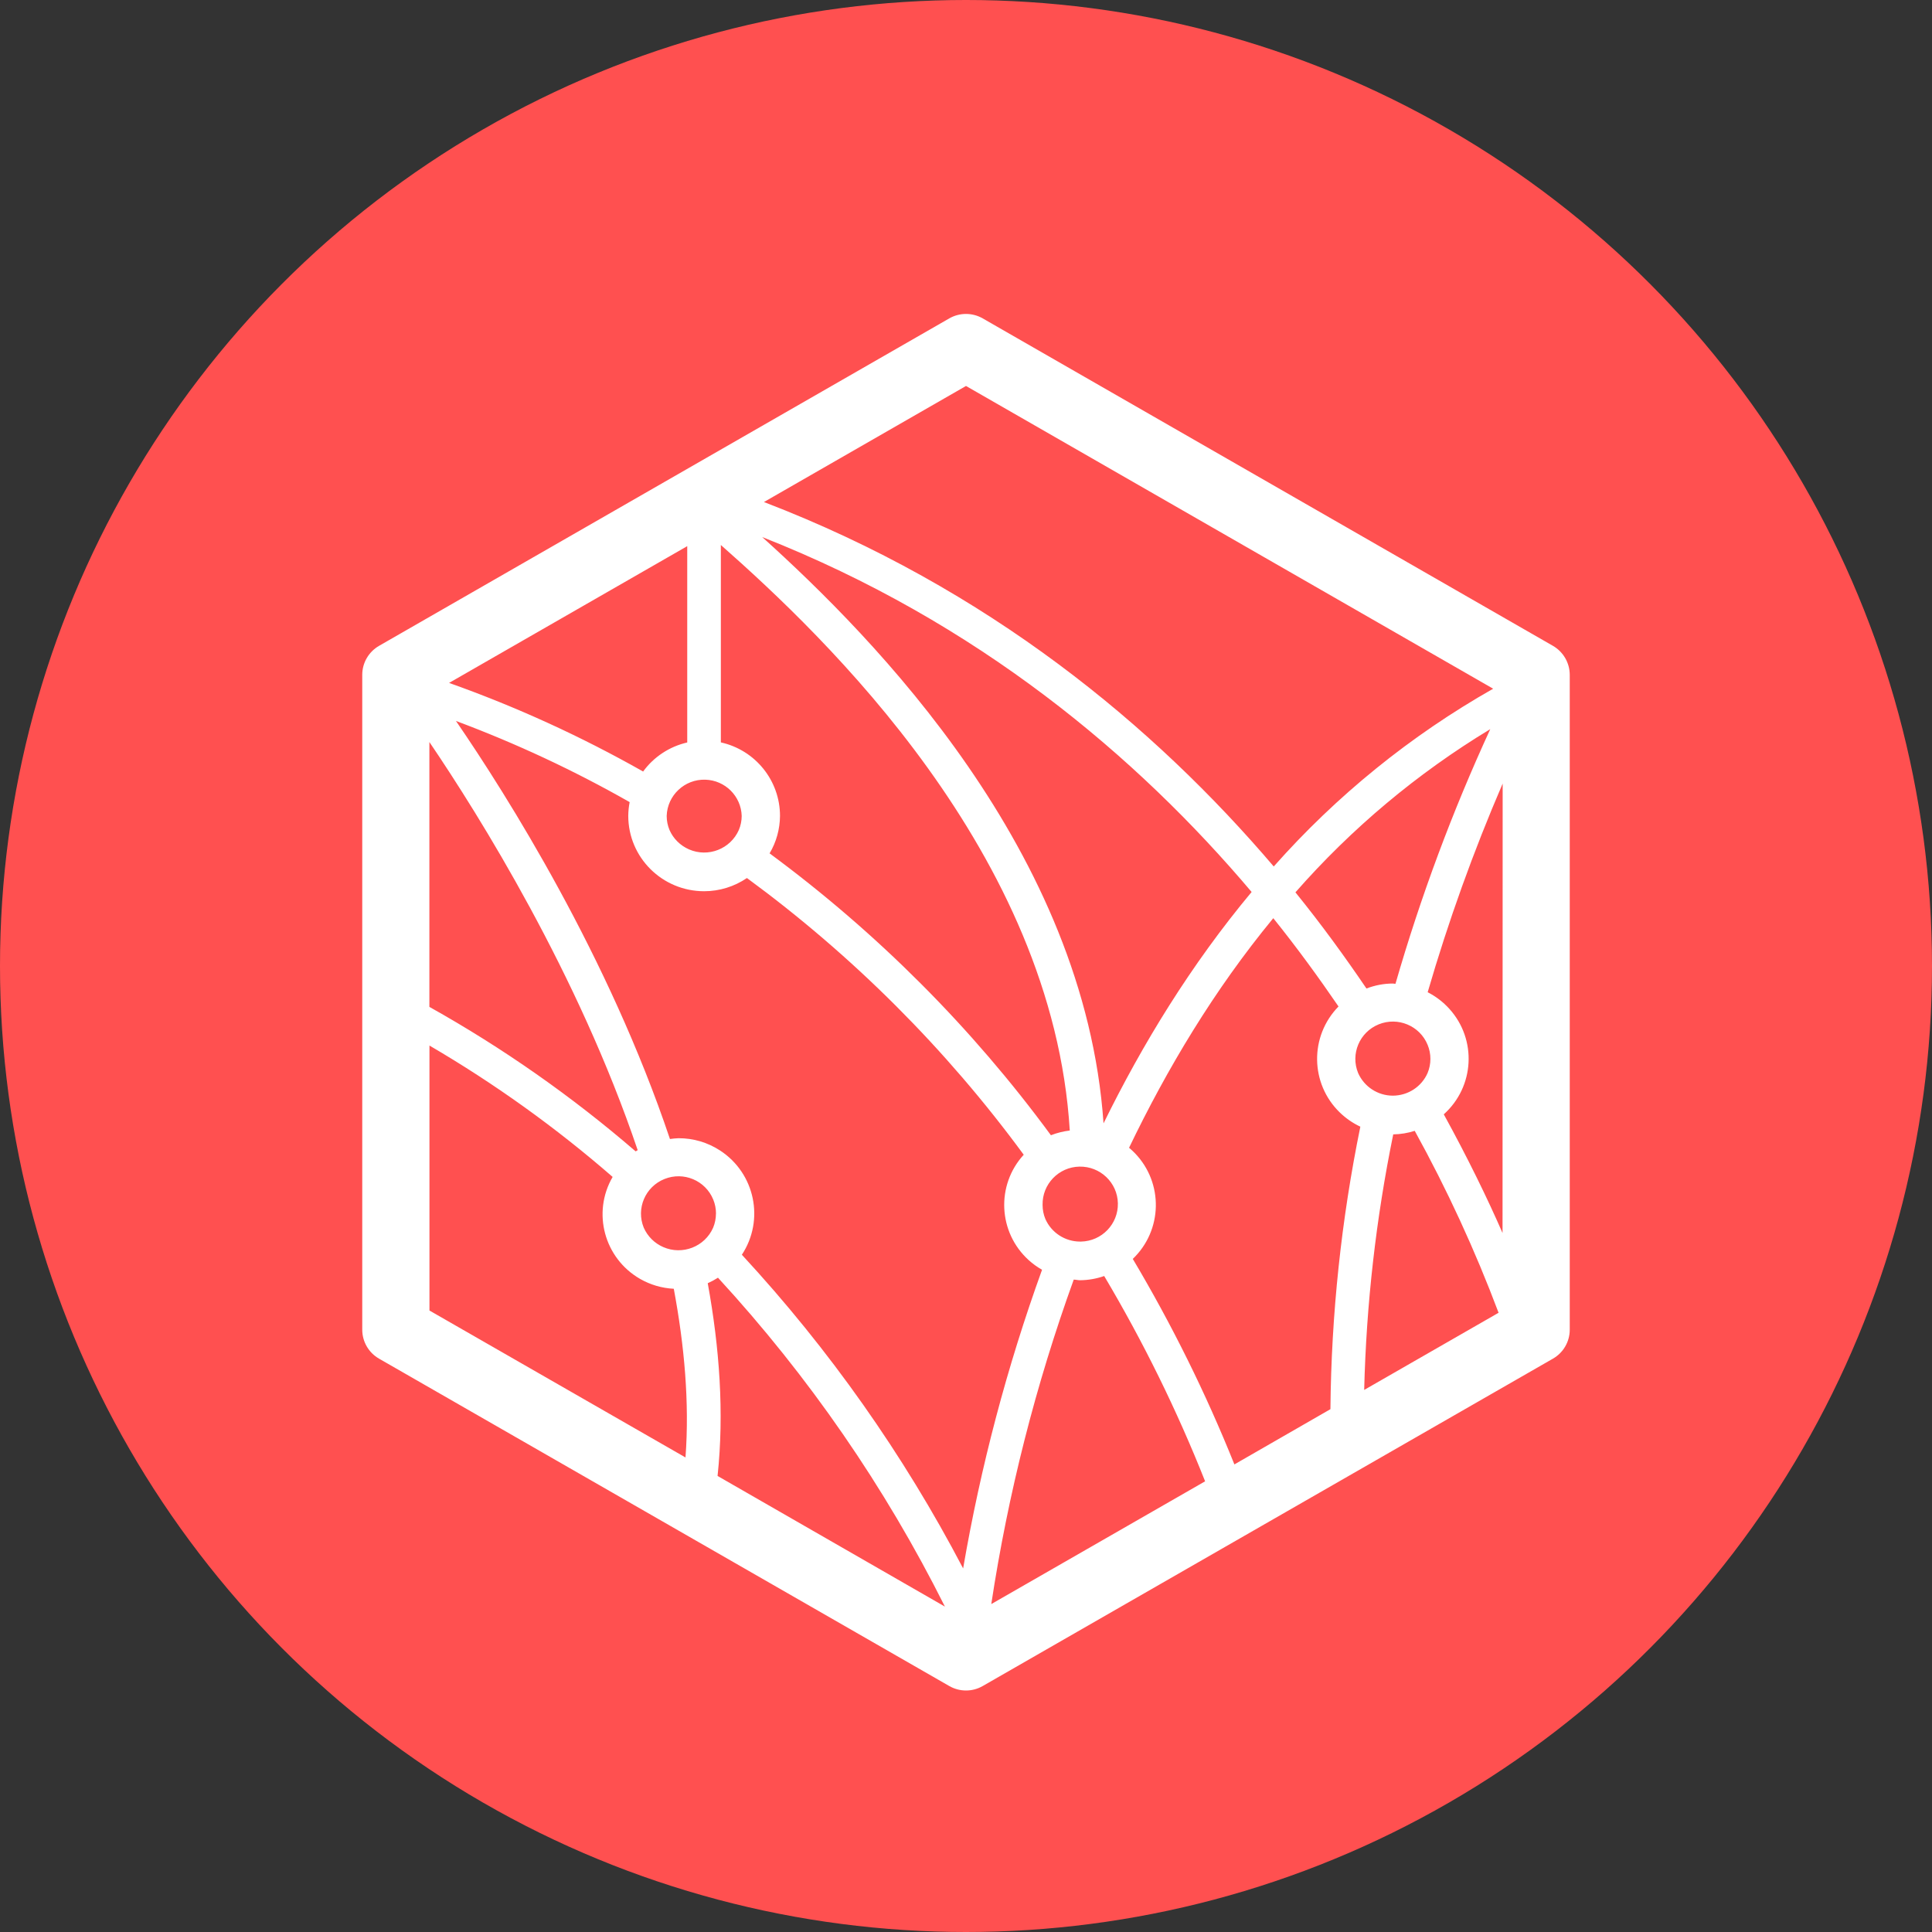
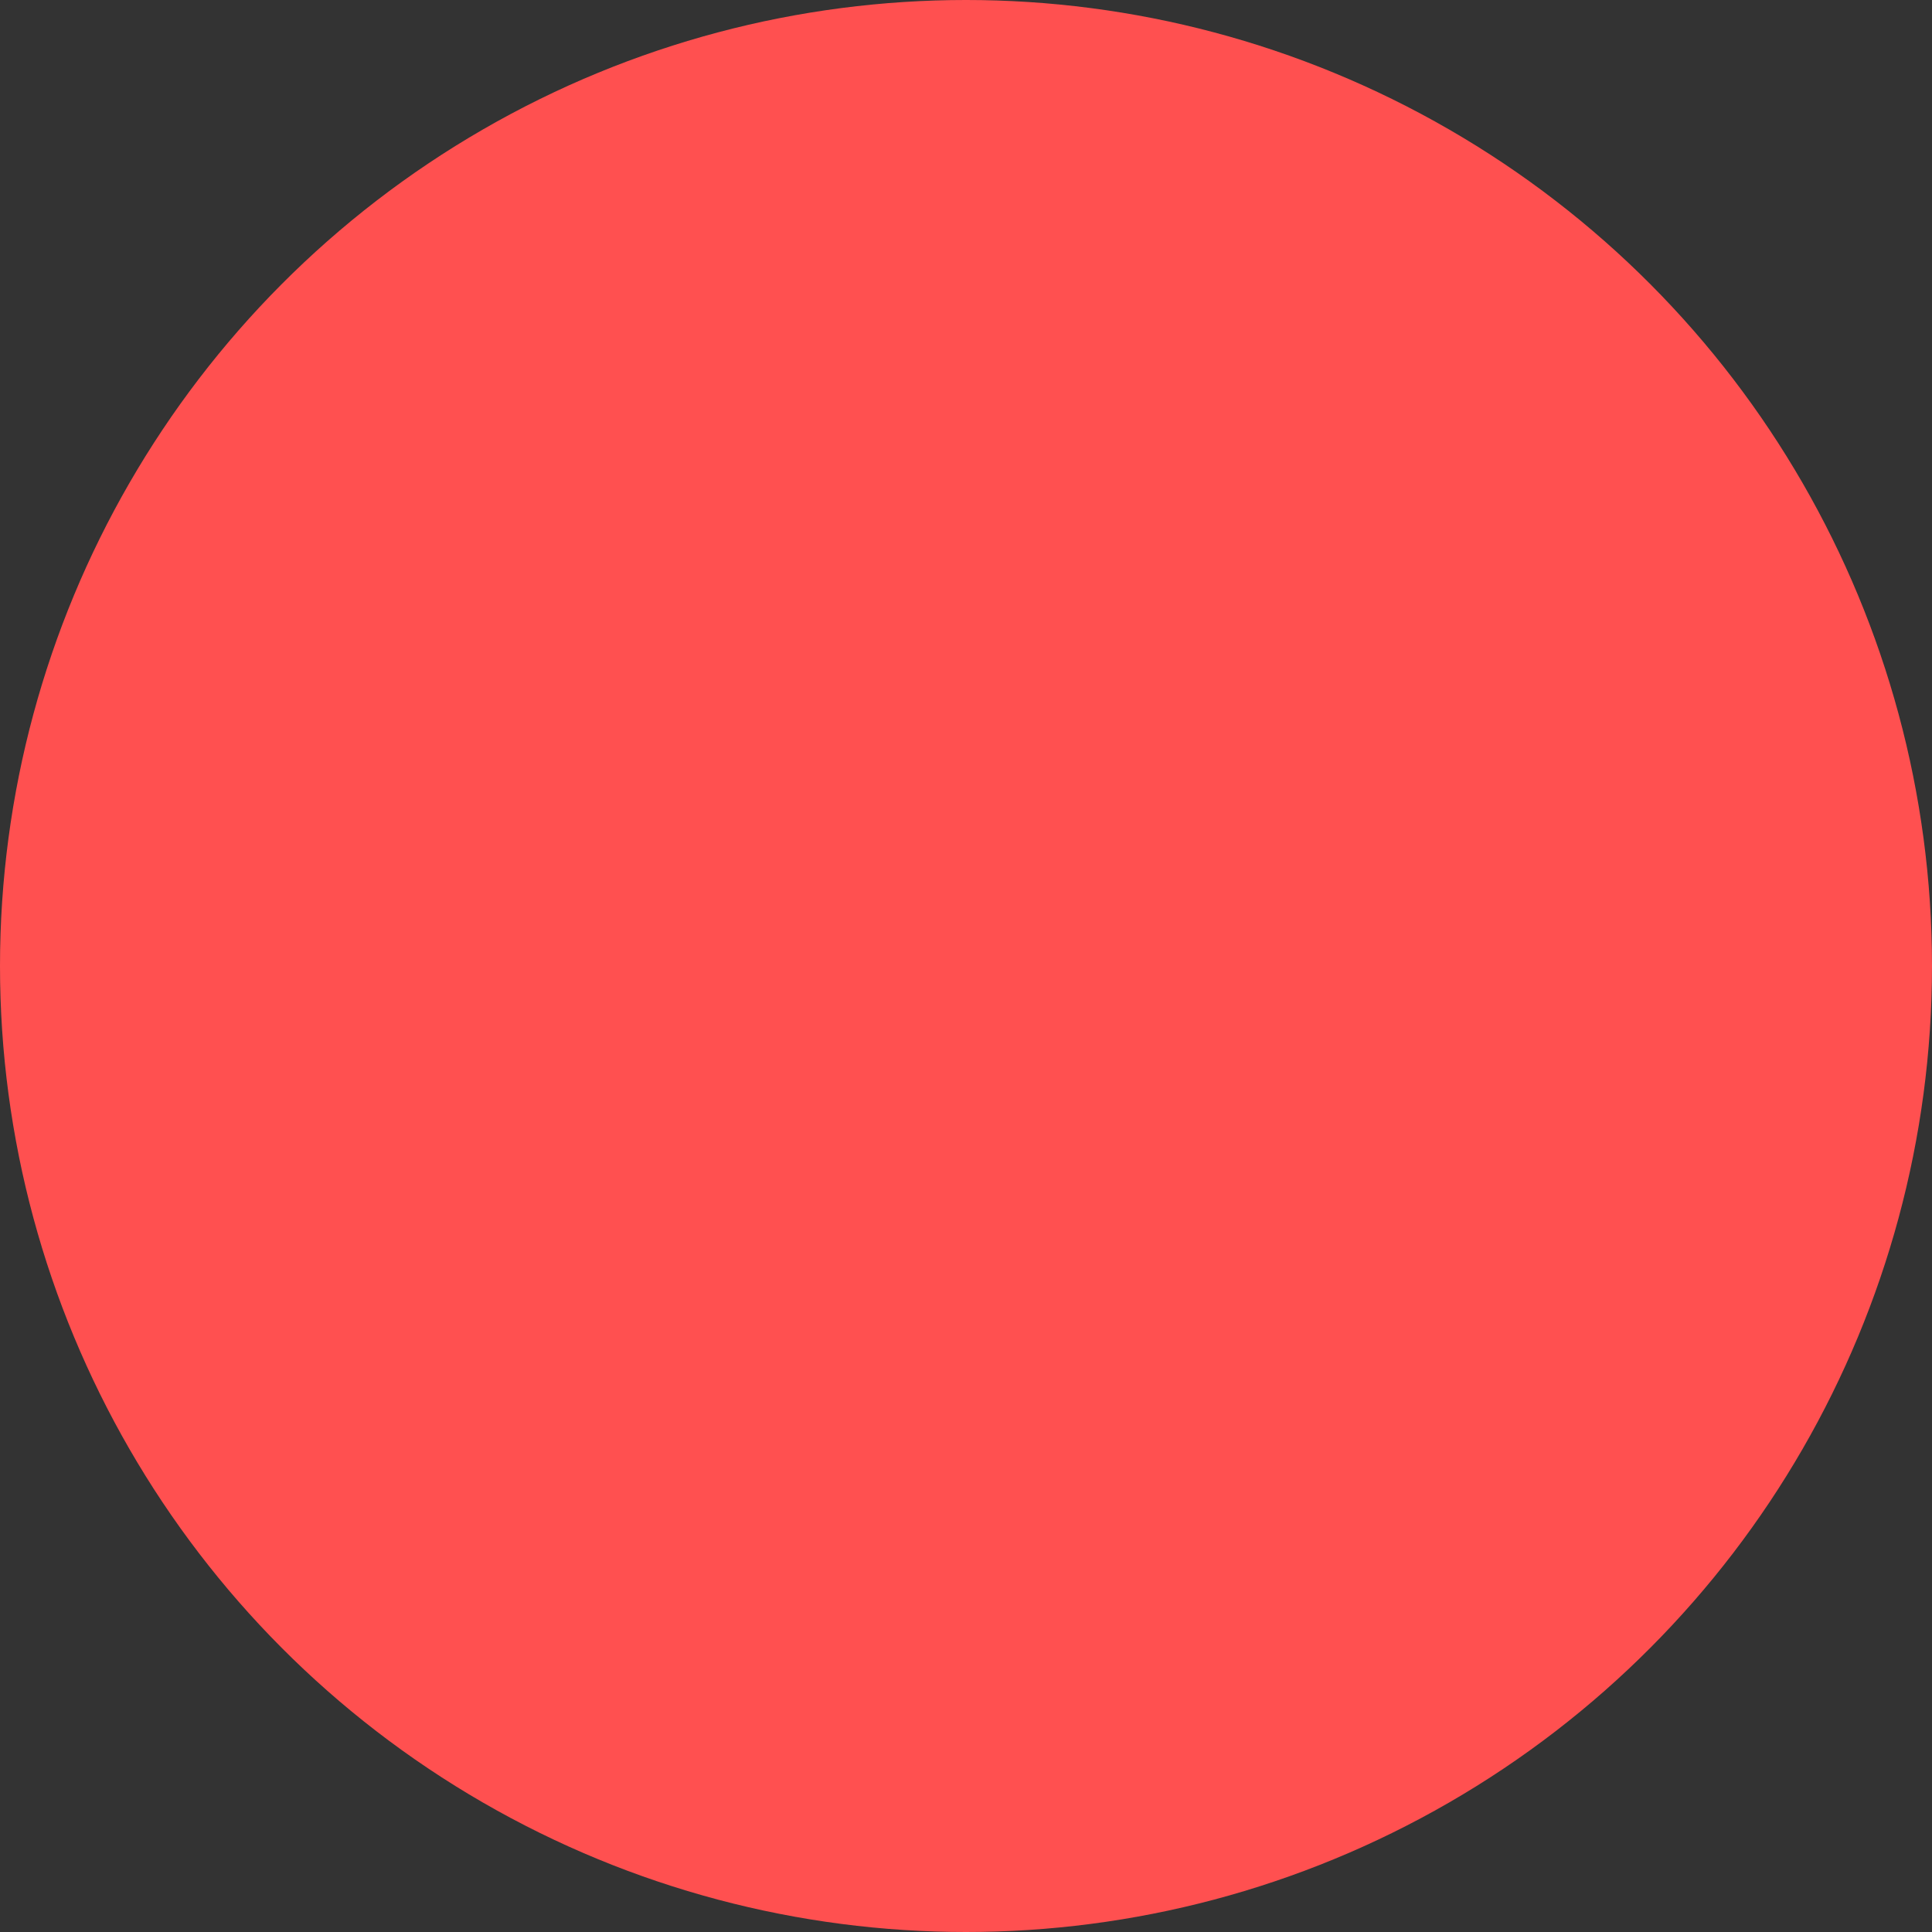
<svg xmlns="http://www.w3.org/2000/svg" width="80" height="80" viewBox="0 0 80 80" fill="none">
  <rect x="0" y="0" width="80" height="80" fill="#333333" stroke="none" />
  <circle cx="40" cy="40" r="40" fill="#FF5050" />
-   <path d="M64.306 26.744L40.694 13.185C40.265 12.938 39.735 12.938 39.306 13.185L15.694 26.744C15.265 26.992 15 27.448 15 27.942V55.06C15 55.555 15.265 56.011 15.694 56.258L39.306 69.814C39.735 70.062 40.265 70.062 40.694 69.814L64.306 56.258C64.735 56.011 65 55.555 65 55.06V27.947C65 27.453 64.737 26.994 64.306 26.744ZM40 15.982L61.829 28.518C58.412 30.456 55.343 32.943 52.743 35.879C47.805 30.084 40.948 24.363 31.633 20.788L40 15.982ZM57.675 45.369C57.053 45.369 56.488 45.001 56.237 44.432C55.914 43.643 56.293 42.74 57.089 42.416C57.882 42.094 58.789 42.471 59.114 43.263C59.191 43.448 59.23 43.647 59.23 43.847C59.23 44.046 59.191 44.245 59.114 44.43C58.866 44.999 58.301 45.366 57.677 45.369H57.675ZM57.675 40.726C57.301 40.726 56.932 40.798 56.582 40.932C55.693 39.624 54.728 38.291 53.641 36.95C55.967 34.299 58.687 32.019 61.709 30.192C60.136 33.605 58.825 37.13 57.783 40.738C57.745 40.738 57.711 40.726 57.672 40.726H57.675ZM51.827 36.935C49.319 39.941 47.309 43.227 45.695 46.516C44.917 35.262 36.226 26.444 31.561 22.238C40.502 25.762 47.084 31.325 51.827 36.935ZM44.724 51.411C44.102 51.411 43.537 51.044 43.287 50.477C43.209 50.292 43.171 50.093 43.171 49.892C43.154 49.035 43.836 48.324 44.697 48.307C45.558 48.29 46.272 48.97 46.289 49.827C46.306 50.684 45.623 51.394 44.762 51.411H44.724ZM44.297 46.812C44.029 46.845 43.766 46.91 43.516 47.008C40.246 42.555 36.318 38.62 31.867 35.336C32.147 34.866 32.294 34.33 32.298 33.783C32.298 32.324 31.279 31.058 29.849 30.741V22.567C34.138 26.348 43.598 35.336 44.297 46.812ZM30.594 34.367C30.246 35.156 29.323 35.516 28.53 35.171C28.168 35.012 27.879 34.727 27.722 34.367C27.645 34.182 27.606 33.985 27.606 33.785C27.633 32.931 28.349 32.259 29.205 32.285C30.027 32.309 30.688 32.967 30.712 33.785C30.712 33.985 30.671 34.184 30.594 34.367ZM28.457 22.613V30.744C27.722 30.912 27.073 31.339 26.63 31.947C24.064 30.494 21.375 29.265 18.595 28.278L28.457 22.615V22.613ZM17.783 30.73C19.859 33.79 23.936 40.322 26.405 47.625C26.379 47.642 26.347 47.657 26.321 47.676C23.683 45.4 20.823 43.395 17.78 41.693V30.73H17.783ZM29.646 50.254C29.646 50.453 29.605 50.653 29.53 50.835C29.183 51.625 28.257 51.985 27.464 51.639C27.102 51.481 26.815 51.195 26.656 50.835C26.333 50.043 26.716 49.142 27.512 48.821C28.308 48.499 29.212 48.881 29.535 49.673C29.61 49.858 29.648 50.055 29.648 50.254H29.646ZM28.383 60.349L17.783 54.266V43.294C20.476 44.867 23.017 46.689 25.368 48.734C24.51 50.211 25.019 52.1 26.502 52.955C26.928 53.2 27.408 53.341 27.9 53.365C28.337 55.708 28.554 58.066 28.385 60.349H28.383ZM29.713 61.115C29.991 58.5 29.793 55.807 29.306 53.135C29.453 53.07 29.595 52.993 29.73 52.907C33.485 56.988 36.648 61.571 39.127 66.526L29.711 61.115H29.713ZM39.879 64.941C37.413 60.231 34.334 55.864 30.719 51.956C31.667 50.518 31.264 48.586 29.82 47.642C29.306 47.306 28.706 47.128 28.091 47.131C27.973 47.136 27.857 47.148 27.741 47.164C25.197 39.6 20.997 32.936 18.88 29.853C21.363 30.78 23.77 31.903 26.073 33.214C26.036 33.401 26.017 33.591 26.015 33.781C26.015 35.507 27.423 36.904 29.157 36.904C29.788 36.904 30.408 36.712 30.929 36.357C35.312 39.574 39.178 43.438 42.39 47.815C41.237 49.075 41.329 51.029 42.594 52.177C42.763 52.331 42.949 52.465 43.149 52.578C41.697 56.596 40.605 60.733 39.882 64.941H39.879ZM41.047 66.42C41.743 61.842 42.886 57.343 44.461 52.986C44.548 52.986 44.632 53.012 44.724 53.012C45.064 53.008 45.401 52.95 45.722 52.837C47.337 55.557 48.736 58.399 49.901 61.338L41.049 66.42H41.047ZM51.114 60.639C49.934 57.698 48.526 54.854 46.906 52.129C48.143 50.945 48.184 48.986 46.995 47.752C46.918 47.673 46.836 47.596 46.752 47.527C48.319 44.267 50.265 41.002 52.724 38.02C53.715 39.252 54.603 40.476 55.425 41.676C54.222 42.906 54.246 44.872 55.48 46.067C55.729 46.307 56.016 46.507 56.329 46.653C55.541 50.504 55.126 54.422 55.09 58.351L51.116 60.637L51.114 60.639ZM56.488 57.554C56.575 53.999 56.978 50.456 57.691 46.972C57.993 46.968 58.294 46.917 58.581 46.826C59.919 49.251 61.079 51.769 62.053 54.359L56.488 57.554ZM62.217 51.056C61.6 49.644 60.785 47.964 59.784 46.142C61.06 44.999 61.164 43.042 60.014 41.773C59.76 41.492 59.456 41.259 59.117 41.086C59.972 38.145 61.009 35.26 62.222 32.446L62.217 51.053V51.056Z" fill="white" />
</svg>